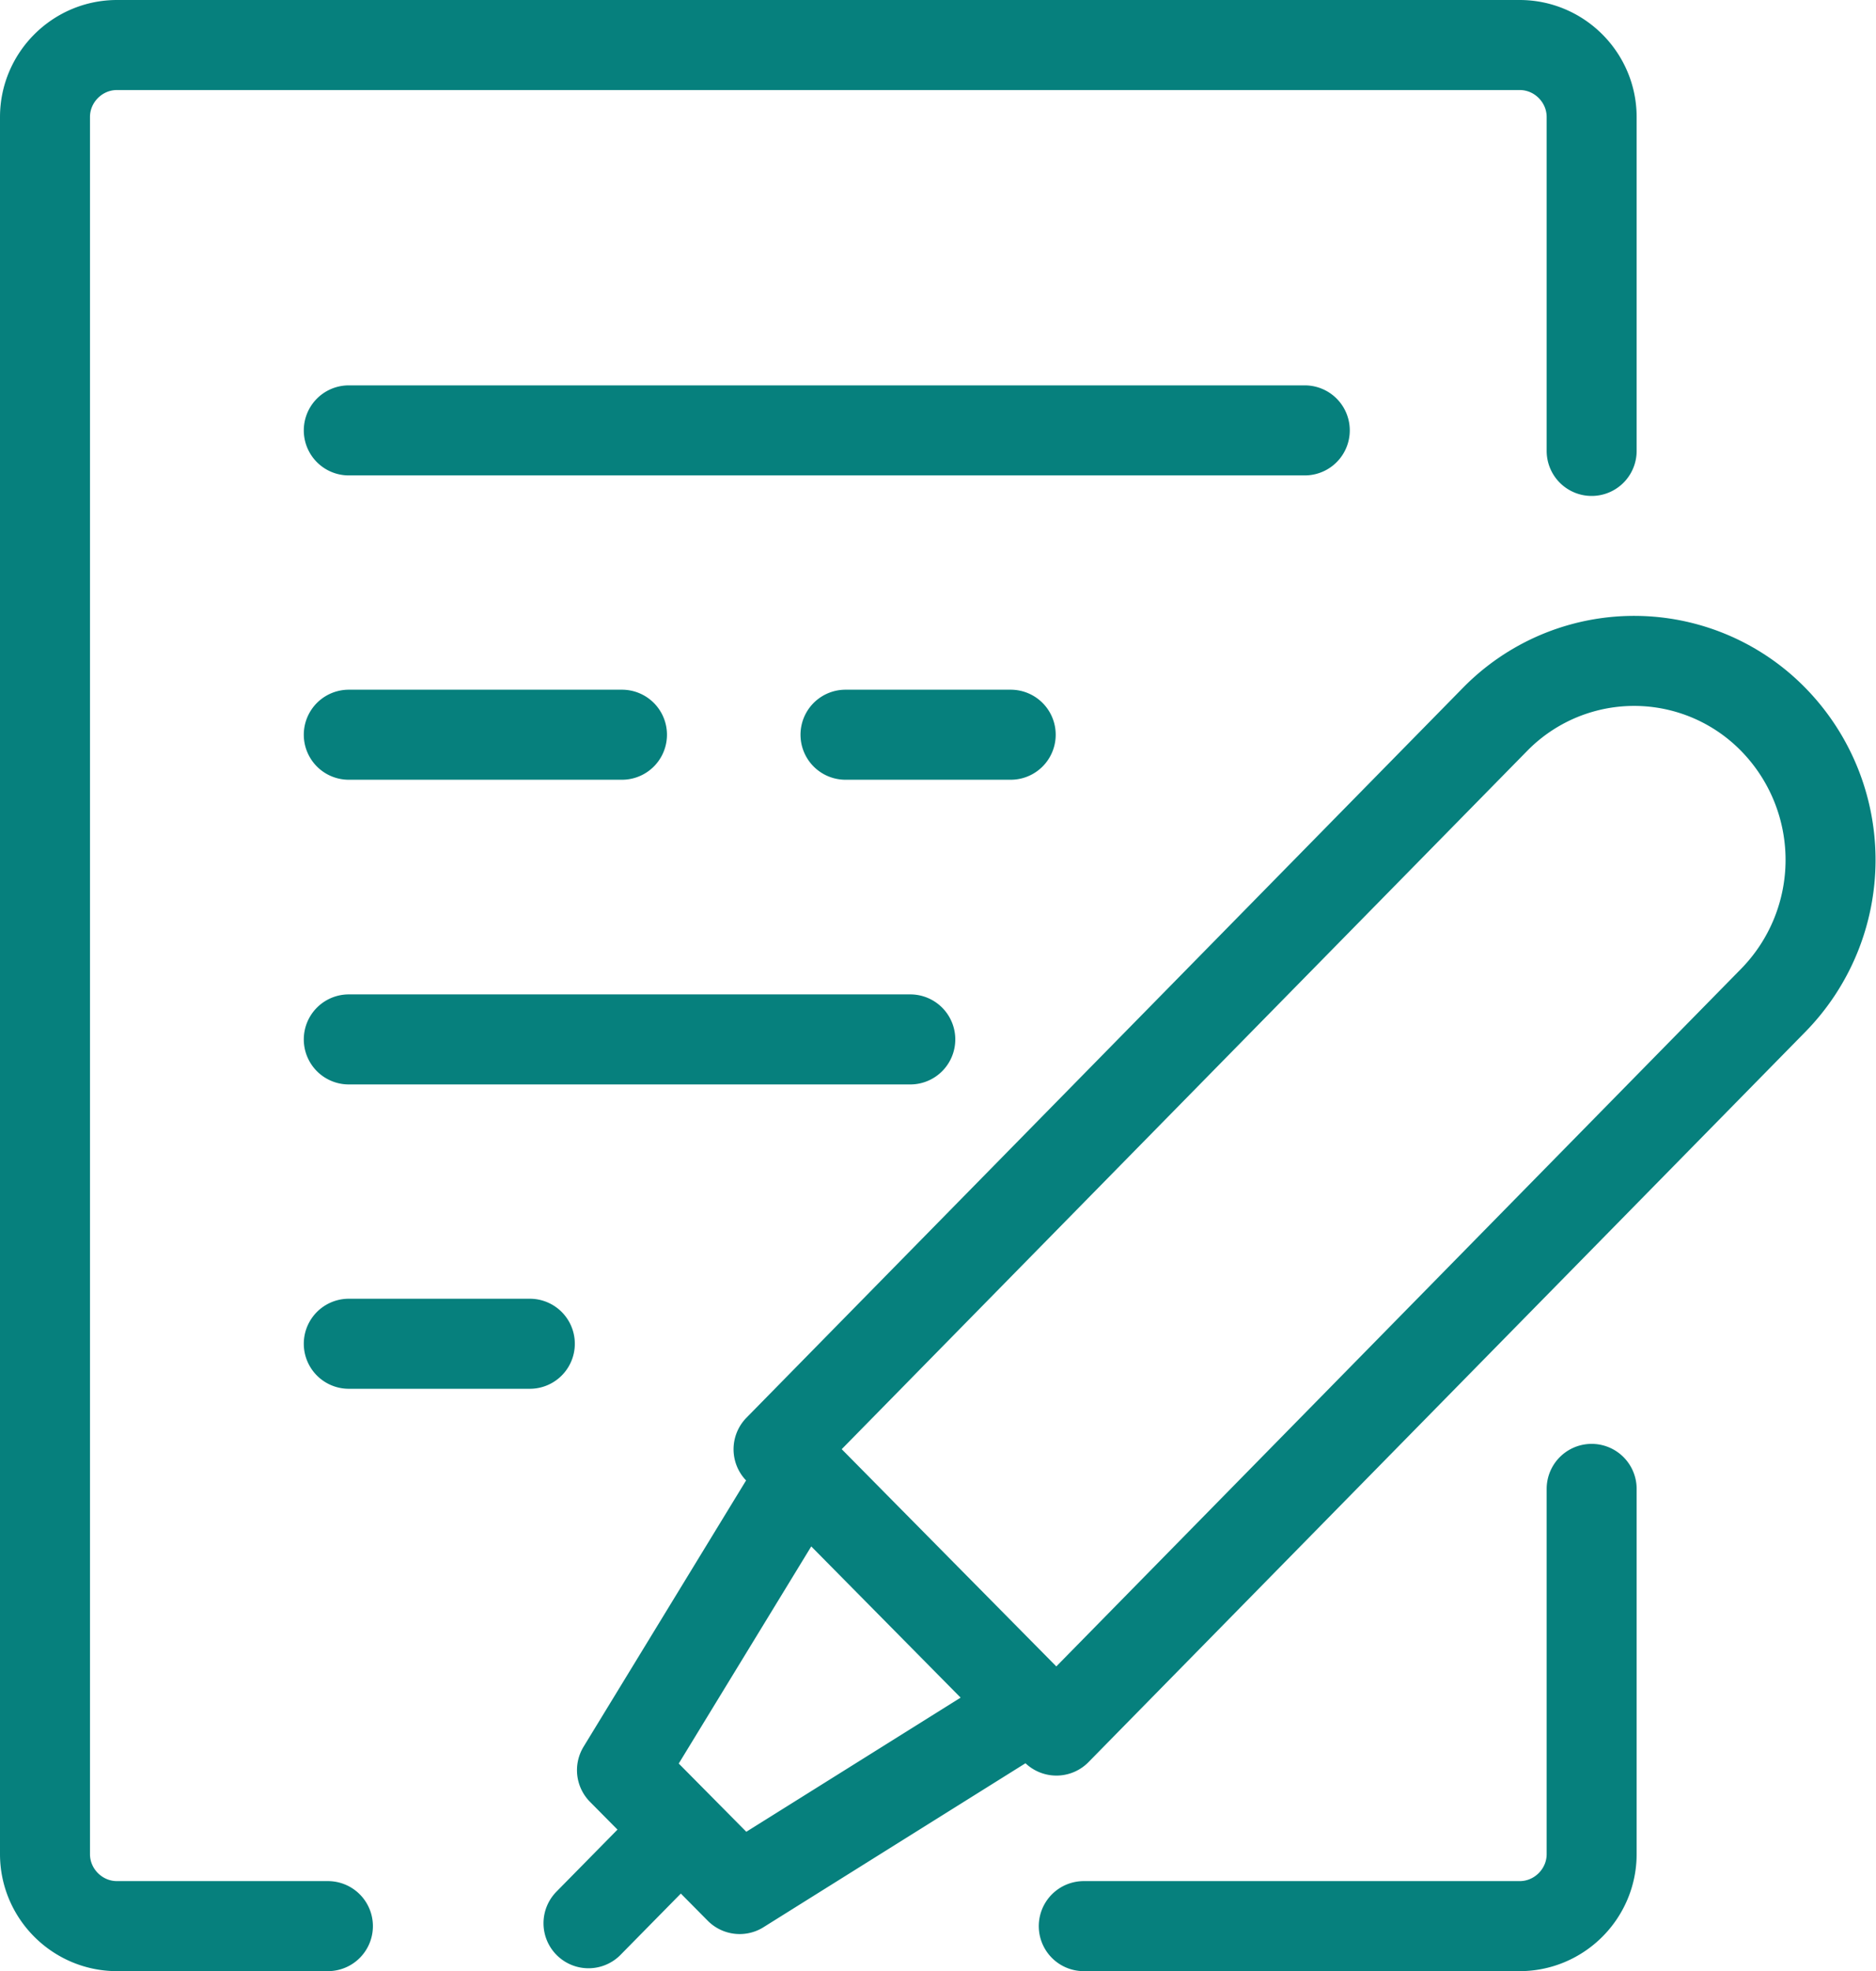
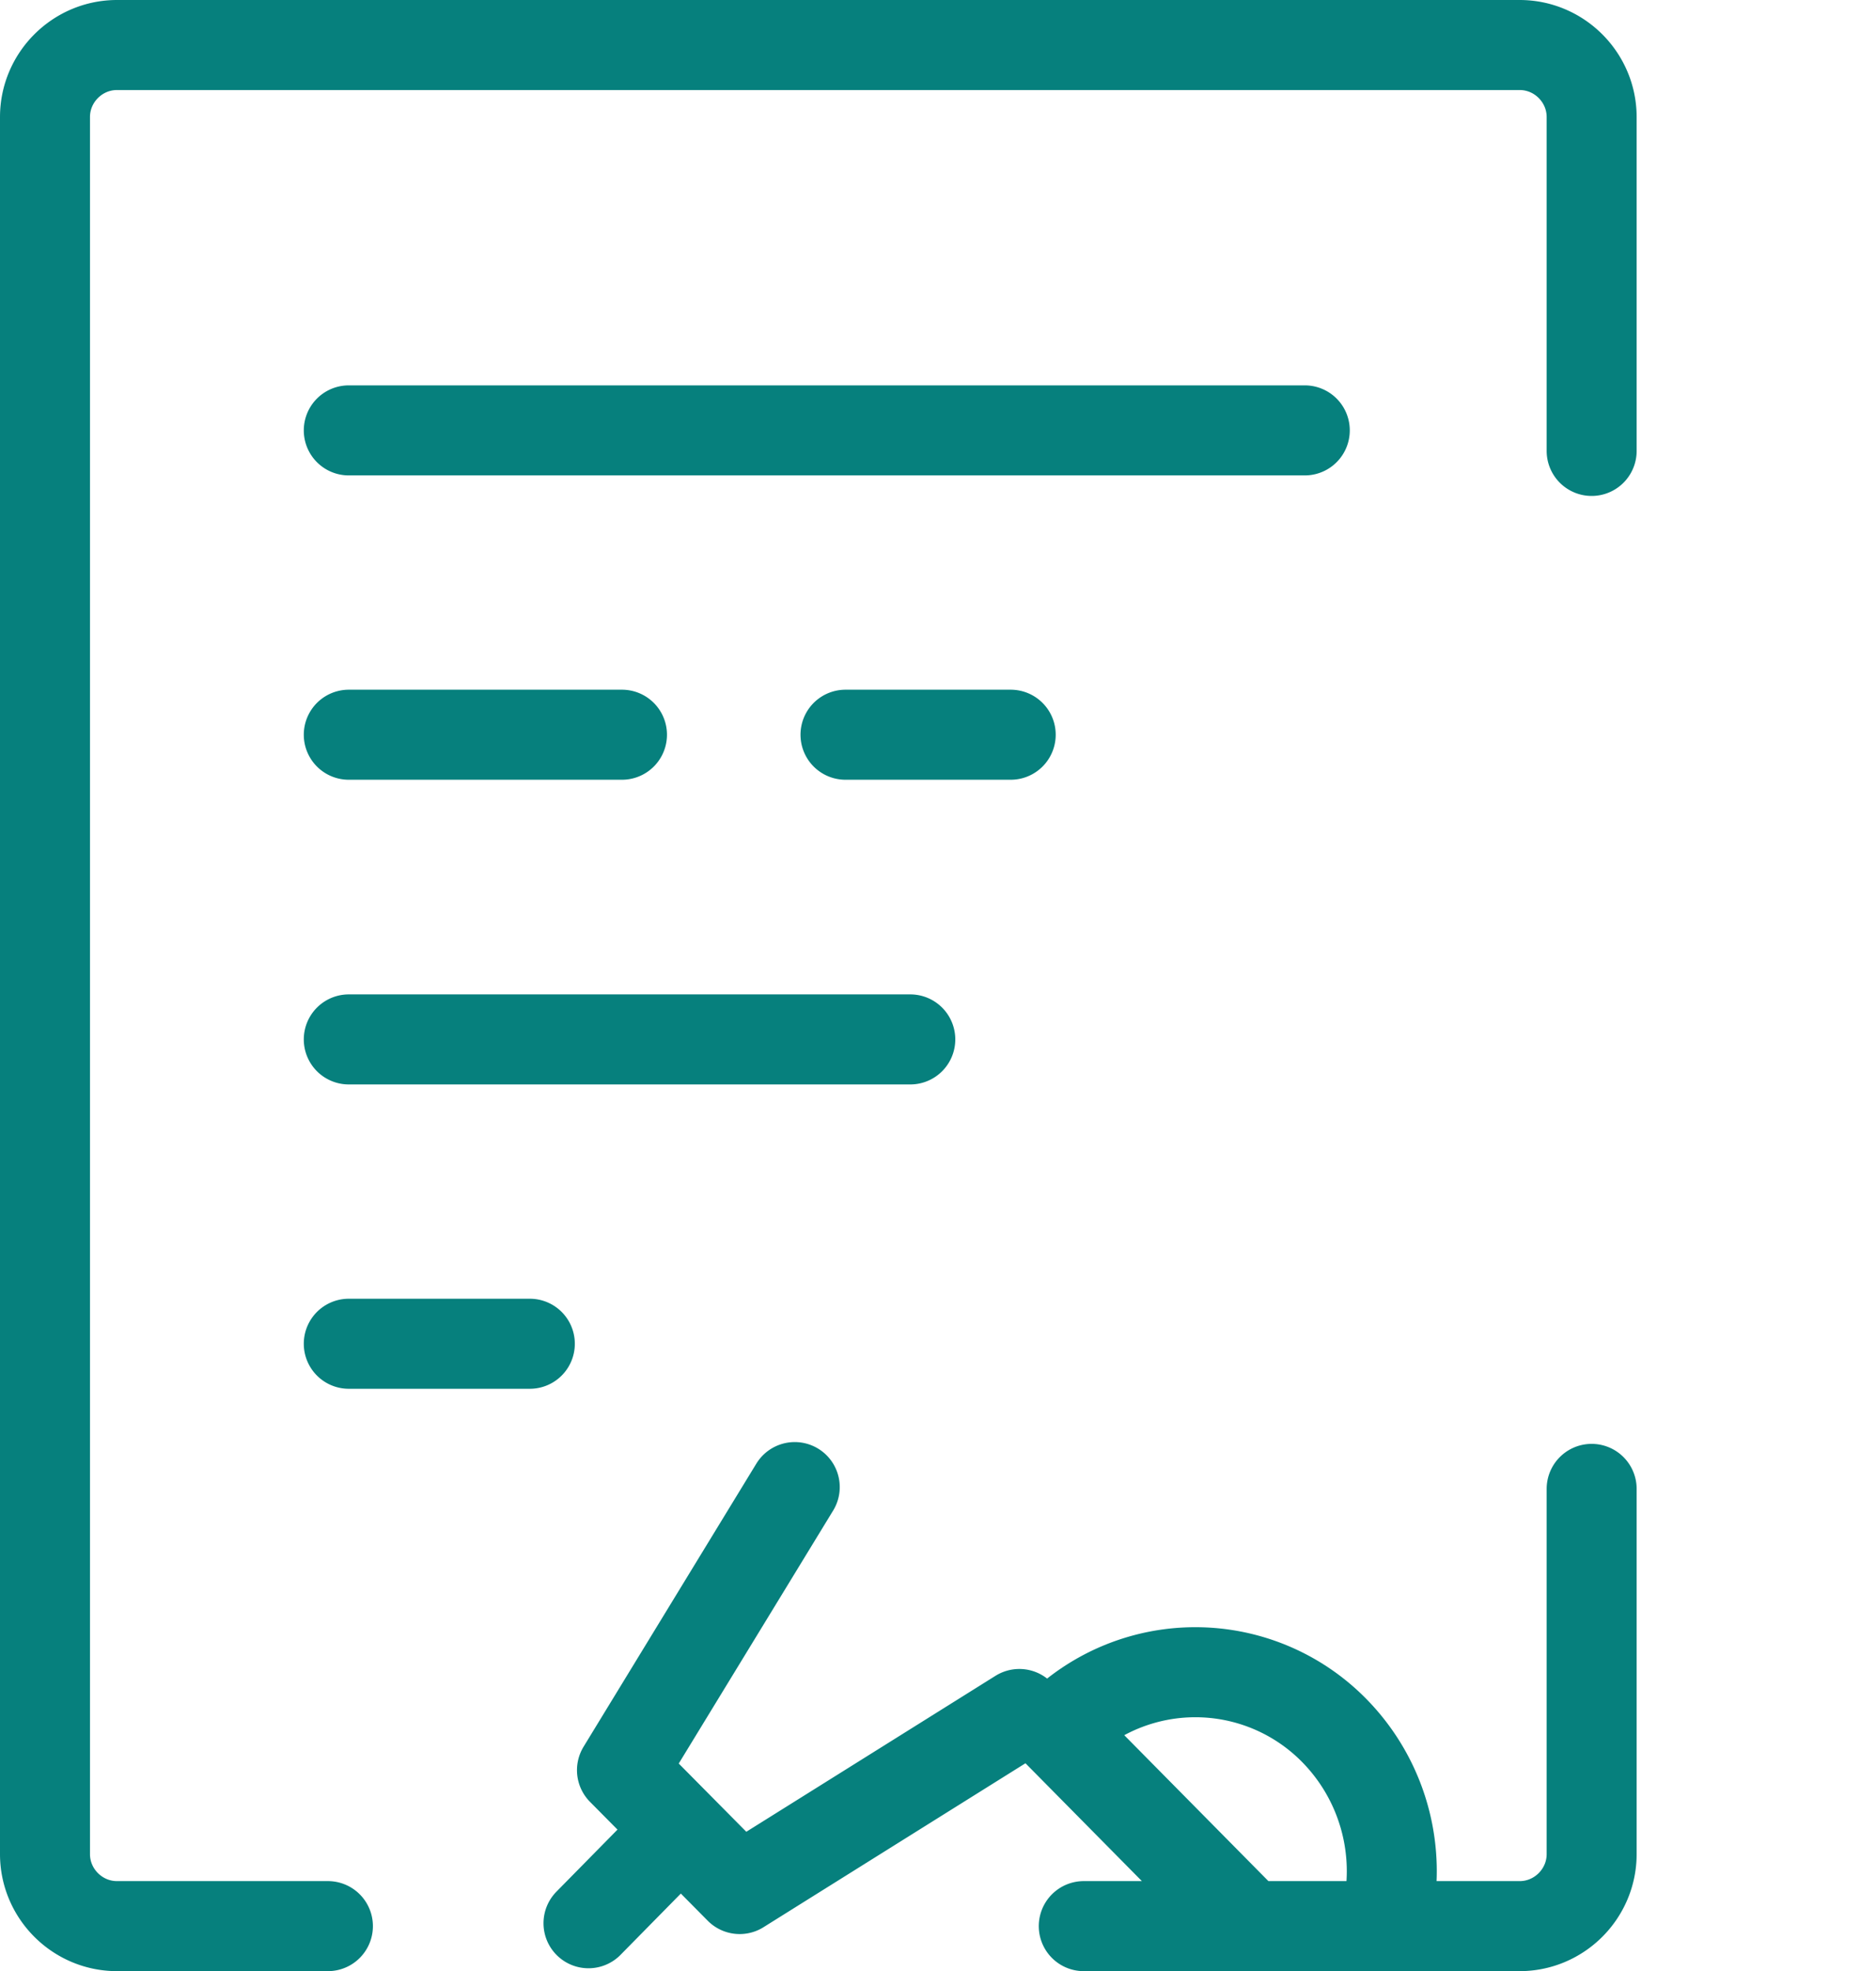
<svg xmlns="http://www.w3.org/2000/svg" data-name="レイヤー 2" viewBox="0 0 52.12 54.73">
-   <path d="M44.22 41.34v10.14c0 1.1-.9 2-2 2H30.11m-21 0H3.25c-1.1 0-2-.9-2-2V3.25c0-1.1.9-2 2-2h38.97c1.1 0 2 .9 2 2v9.27M29.35 48.05l-7.72-7.81 19.91-20.27a5.409 5.409 0 017.72 0 5.572 5.572 0 010 7.81L29.35 48.05zm-1.03-.46l-7.77 4.86-3.27-3.3 4.8-7.86m-3.17 9.51l-2.56 2.6M9.69 11.95h26.56M9.69 20.4h7.59m6.21 0h4.59M9.69 28.86h15.6m-15.6 8.45h5.03" fill="none" stroke="#06807d" stroke-linecap="round" stroke-linejoin="round" stroke-width="2.5" data-name="レイヤー 1" />
+   <path d="M44.22 41.34v10.14c0 1.1-.9 2-2 2H30.11m-21 0H3.25c-1.1 0-2-.9-2-2V3.25c0-1.1.9-2 2-2h38.97c1.1 0 2 .9 2 2v9.27M29.35 48.05a5.409 5.409 0 017.72 0 5.572 5.572 0 010 7.81L29.35 48.05zm-1.03-.46l-7.77 4.86-3.27-3.3 4.8-7.86m-3.17 9.51l-2.56 2.6M9.69 11.95h26.56M9.69 20.4h7.59m6.21 0h4.59M9.69 28.86h15.6m-15.6 8.45h5.03" fill="none" stroke="#06807d" stroke-linecap="round" stroke-linejoin="round" stroke-width="2.5" data-name="レイヤー 1" />
</svg>